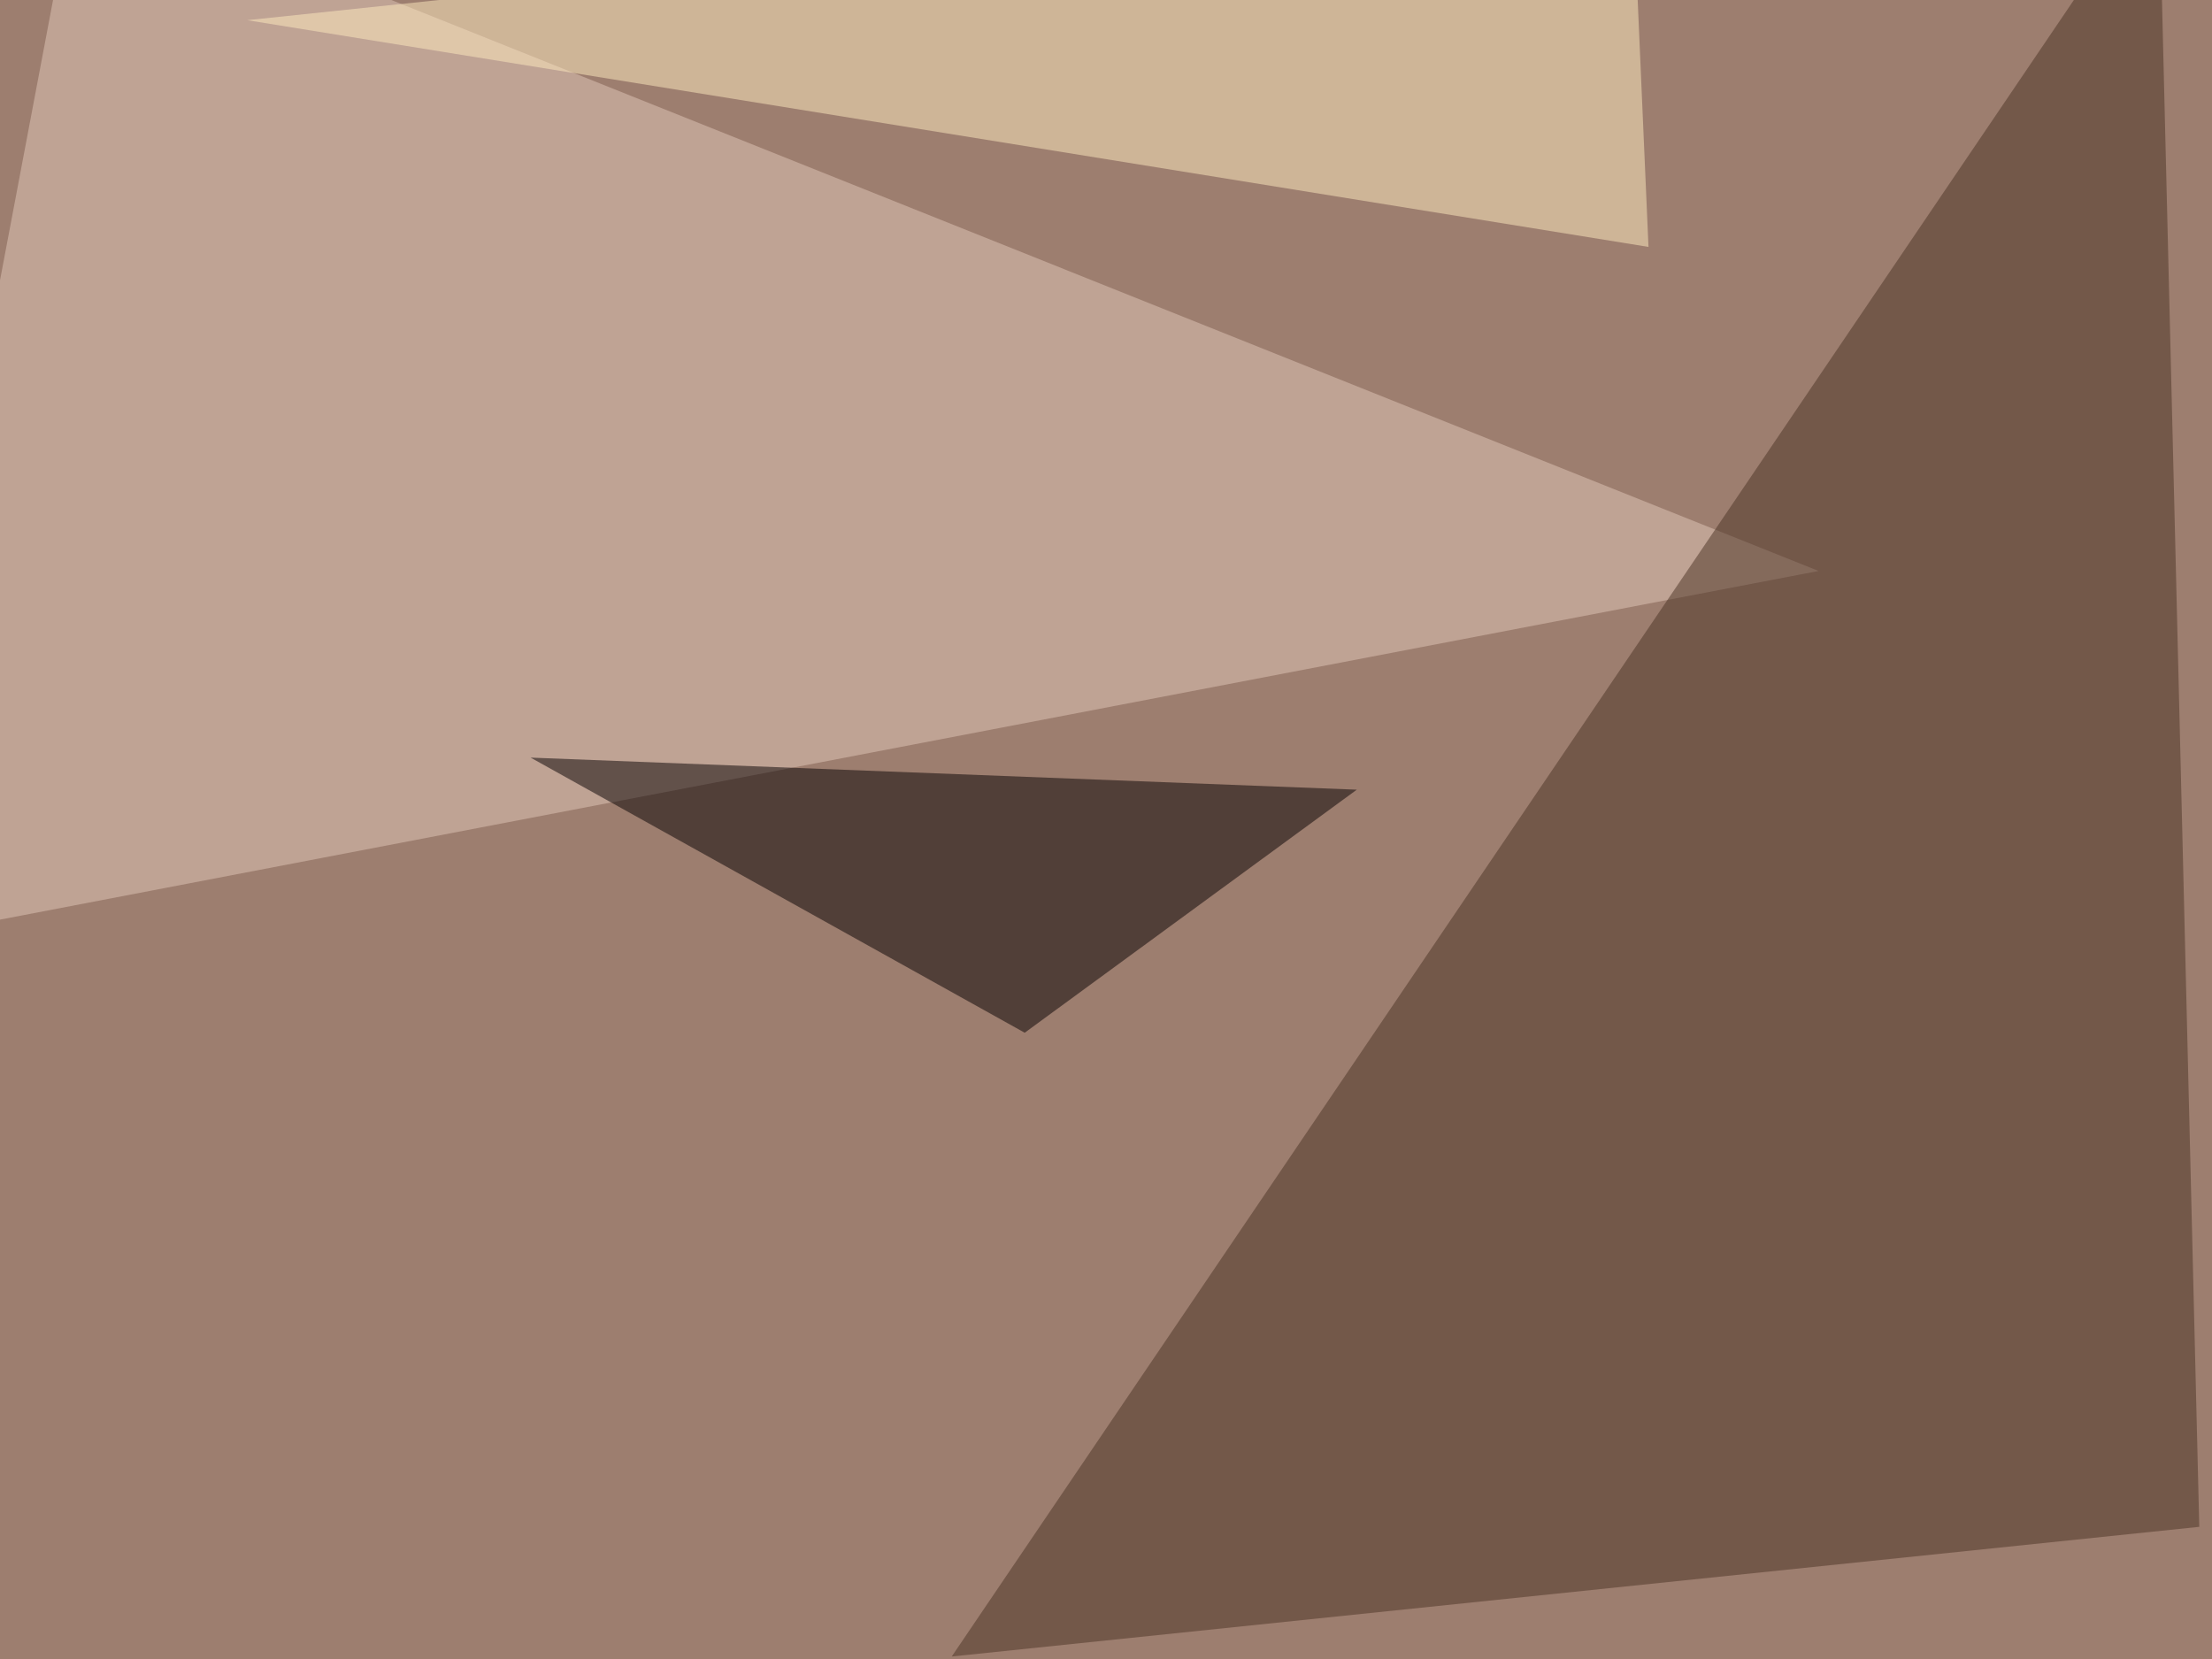
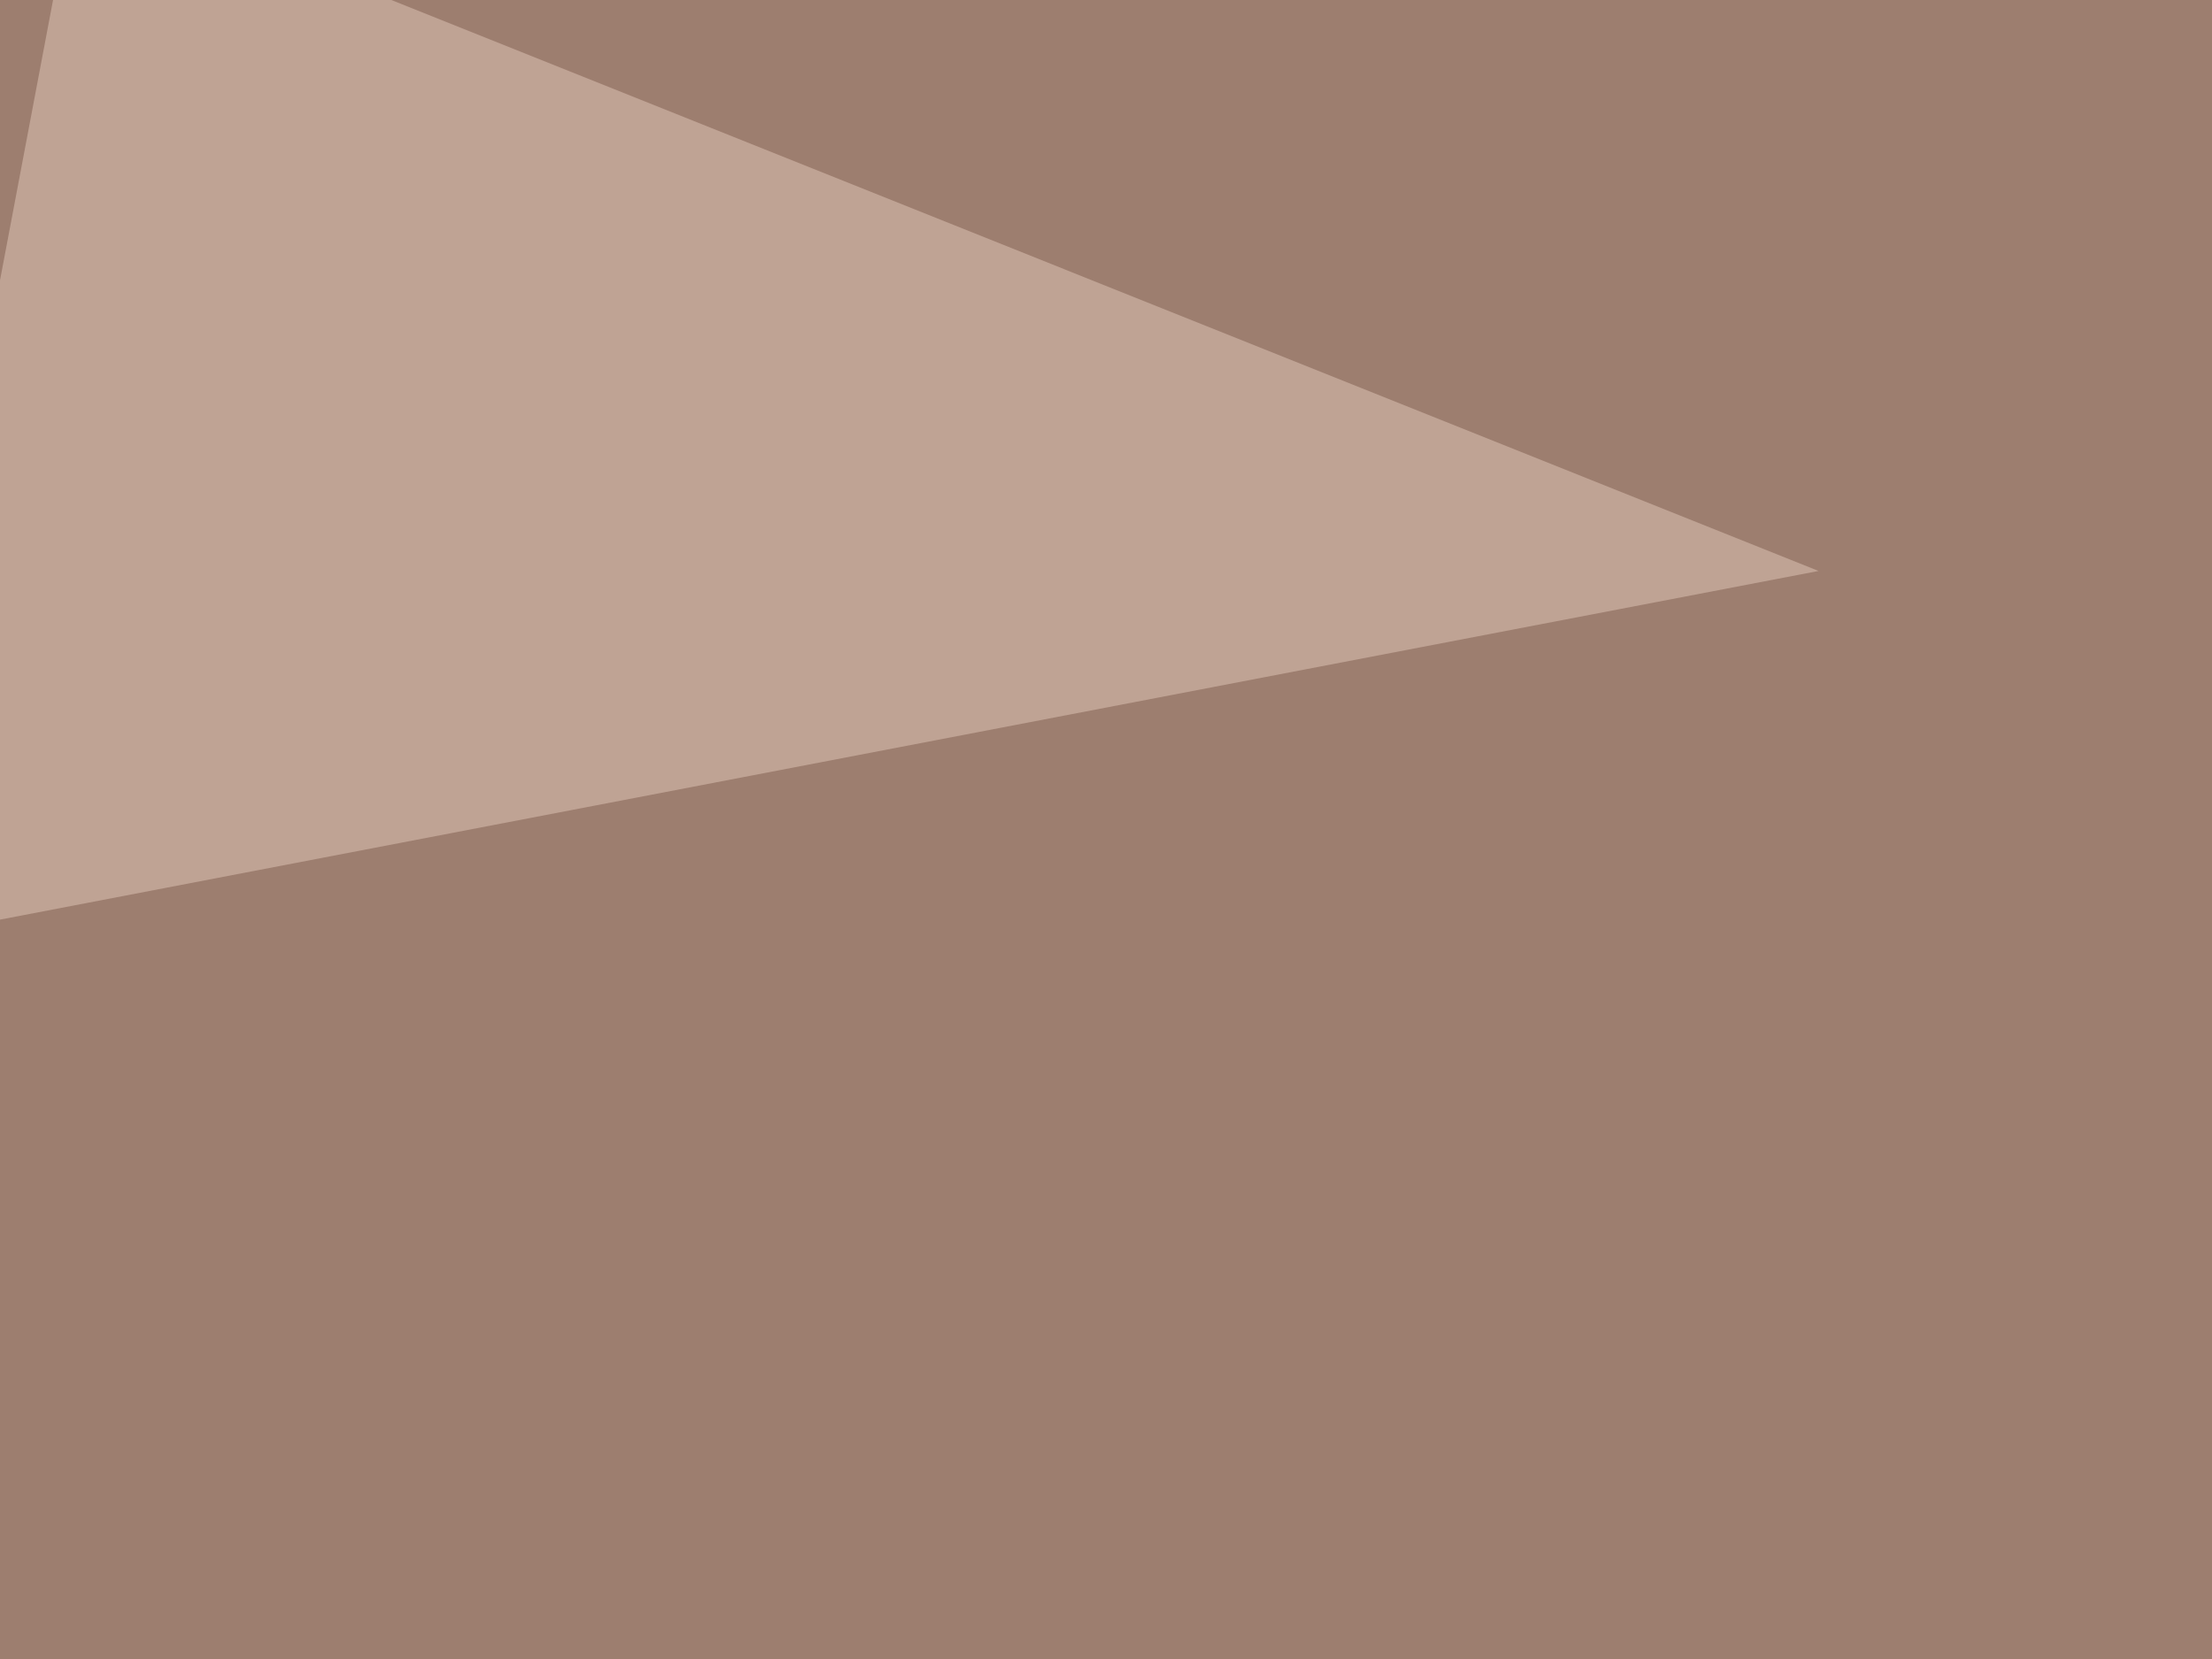
<svg xmlns="http://www.w3.org/2000/svg" width="800" height="600">
  <filter id="a">
    <feGaussianBlur stdDeviation="55" />
  </filter>
  <rect width="100%" height="100%" fill="#9d7e6f" />
  <g filter="url(#a)">
    <g fill-opacity=".5">
      <path fill="#e3c9bb" d="M-45.4 341.3l703.1-134.8-629.9-252z" />
-       <path fill="#4a3325" d="M344.2 599.1L780.8-45.4l14.6 597.6z" />
-       <path fill="#ffedc0" d="M89.4 7.3l506.8 82-5.9-134.7z" />
-       <path fill="#060002" d="M191.9 274l178.7 99.5 120.1-87.9z" />
    </g>
  </g>
</svg>